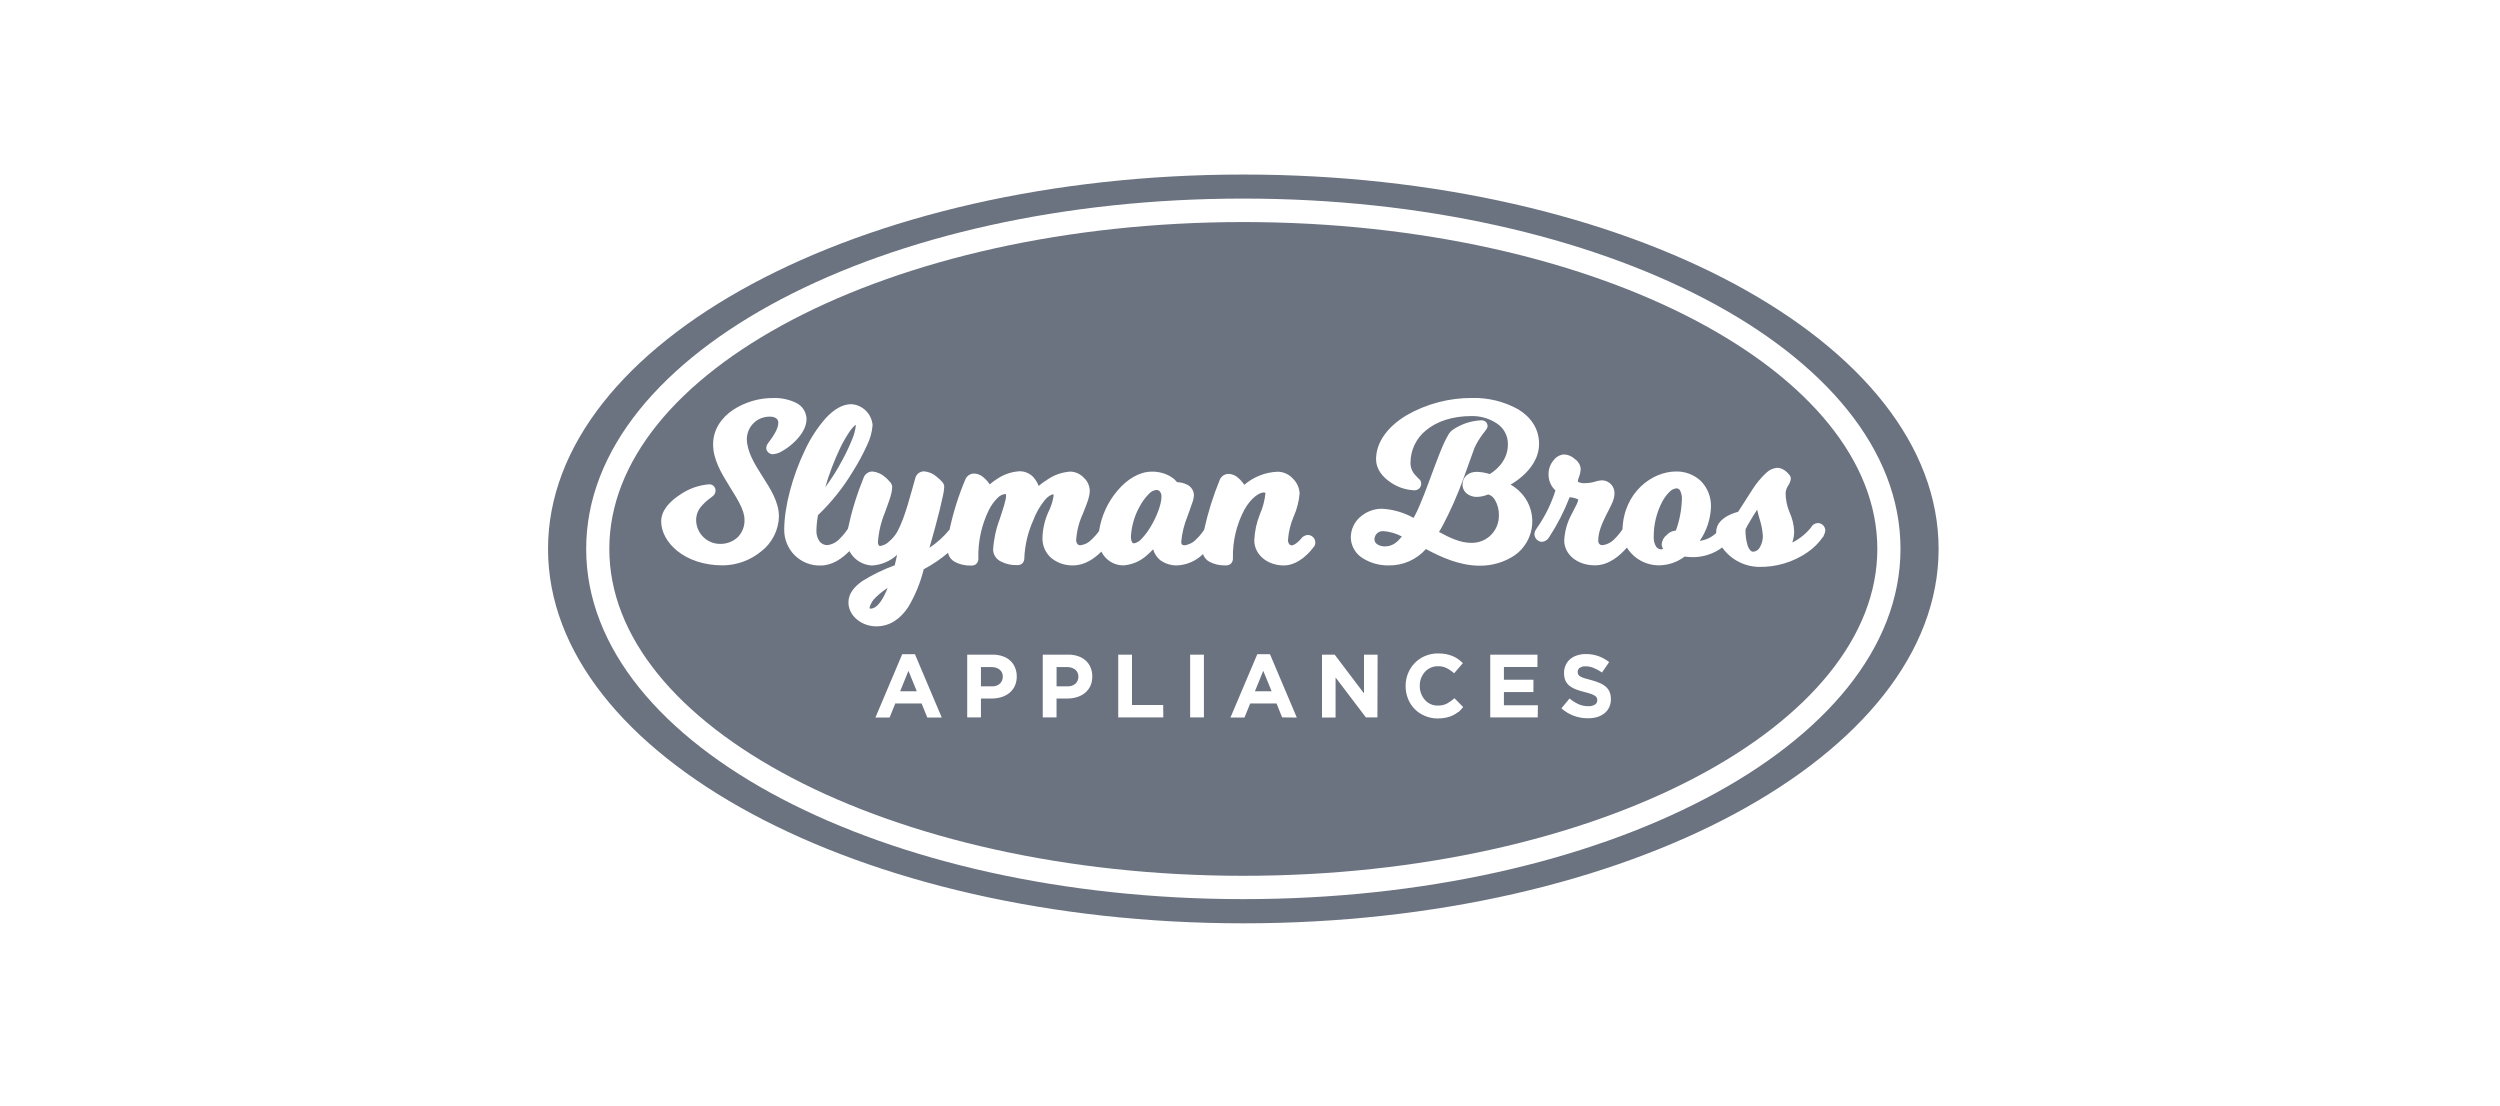
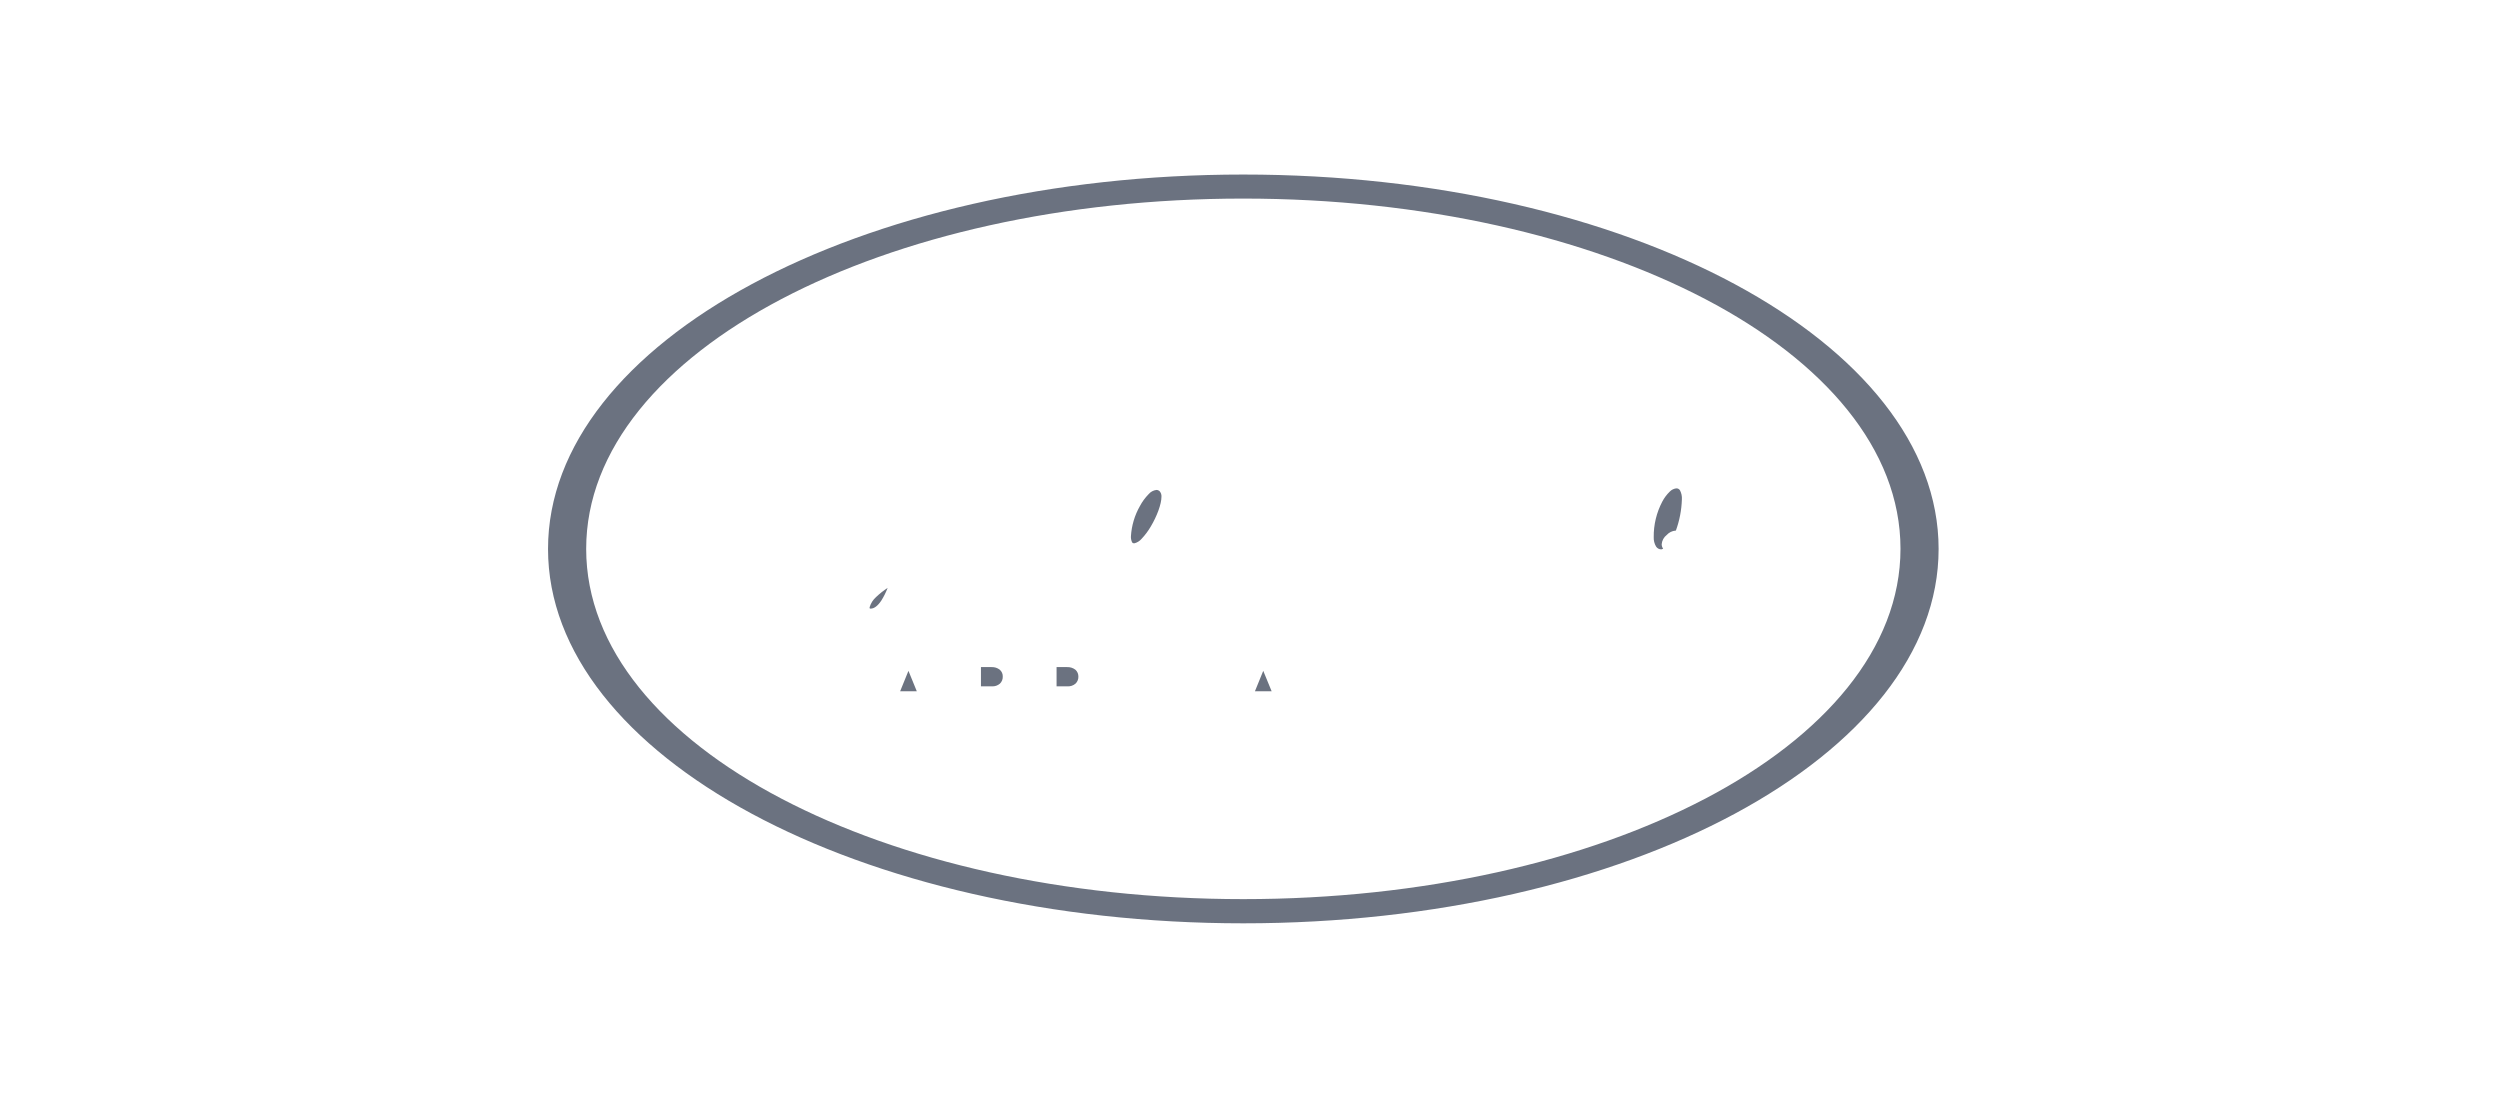
<svg xmlns="http://www.w3.org/2000/svg" width="174" height="77" viewBox="0 0 174 77" fill="none">
  <g id="Frame 1000001414">
    <g id="Layer 1">
-       <path id="Vector" d="M96.274 36.968C96.196 36.962 96.118 36.973 96.045 36.999C95.971 37.025 95.904 37.066 95.847 37.119C95.789 37.172 95.743 37.236 95.712 37.308C95.68 37.379 95.663 37.456 95.662 37.535C95.662 37.603 95.679 37.67 95.712 37.729C95.744 37.789 95.791 37.84 95.848 37.876C96.003 37.979 96.185 38.032 96.371 38.029C96.862 38.029 97.197 37.81 97.568 37.338C97.168 37.126 96.73 36.999 96.279 36.965L96.274 36.968Z" fill="#6B7280" />
      <path id="Vector_2" d="M74.277 46.43H73.537V47.77H74.295C74.499 47.782 74.7 47.715 74.855 47.581C74.919 47.52 74.971 47.446 75.005 47.364C75.04 47.282 75.057 47.194 75.056 47.105C75.059 47.012 75.042 46.919 75.006 46.833C74.969 46.747 74.914 46.671 74.844 46.609C74.681 46.486 74.481 46.423 74.277 46.43Z" fill="#6B7280" />
-       <path id="Vector_3" d="M59.312 30.574C59.447 30.254 59.535 29.916 59.573 29.57C59.535 29.586 59.5 29.607 59.468 29.633C59.366 29.731 59.273 29.838 59.191 29.954C58.923 30.338 58.686 30.744 58.483 31.167C58.062 32.052 57.713 32.968 57.438 33.909C57.872 33.327 58.261 32.713 58.601 32.071C58.866 31.586 59.103 31.086 59.312 30.574Z" fill="#6B7280" />
      <path id="Vector_4" d="M87.344 48.11H88.505L87.922 46.69L87.344 48.11Z" fill="#6B7280" />
      <path id="Vector_5" d="M69.016 46.43H68.274V47.77H69.034C69.238 47.782 69.439 47.715 69.594 47.581C69.658 47.52 69.709 47.446 69.743 47.364C69.777 47.282 69.794 47.194 69.792 47.105C69.798 47.012 69.782 46.918 69.745 46.832C69.709 46.745 69.652 46.669 69.58 46.609C69.419 46.485 69.219 46.422 69.016 46.43Z" fill="#6B7280" />
      <path id="Vector_6" d="M60.525 42.265C60.521 42.298 60.527 42.331 60.543 42.36C60.543 42.36 60.543 42.36 60.601 42.36C60.841 42.36 61.095 42.168 61.34 41.8C61.515 41.521 61.662 41.226 61.779 40.918C61.495 41.103 61.228 41.314 60.982 41.548C60.765 41.738 60.606 41.987 60.525 42.265Z" fill="#6B7280" />
      <path id="Vector_7" d="M80.482 34.1C80.272 34.127 80.079 34.233 79.941 34.397C79.703 34.64 79.5 34.917 79.34 35.218C78.973 35.861 78.759 36.58 78.713 37.32C78.704 37.46 78.729 37.601 78.786 37.729C78.825 37.795 78.849 37.813 78.959 37.813C79.152 37.763 79.325 37.653 79.455 37.501C79.703 37.238 79.92 36.947 80.101 36.634C80.514 35.943 80.838 35.09 80.838 34.572C80.847 34.442 80.808 34.313 80.728 34.21C80.698 34.174 80.66 34.146 80.618 34.127C80.575 34.108 80.529 34.099 80.482 34.1Z" fill="#6B7280" />
      <path id="Vector_8" d="M62.651 48.11H63.808L63.228 46.69L62.651 48.11Z" fill="#6B7280" />
-       <path id="Vector_9" d="M122.298 35.471C122.191 35.636 122.16 35.676 122.019 35.907C121.878 36.138 121.739 36.369 121.637 36.555C121.585 36.647 121.54 36.729 121.514 36.789C121.503 36.816 121.493 36.845 121.486 36.873C121.478 37.25 121.53 37.626 121.64 37.987C121.679 38.105 121.742 38.215 121.825 38.307C121.852 38.337 121.885 38.36 121.921 38.376C121.958 38.392 121.997 38.4 122.037 38.399C122.129 38.39 122.218 38.358 122.295 38.307C122.372 38.255 122.435 38.185 122.479 38.102C122.621 37.864 122.696 37.592 122.696 37.314C122.67 36.906 122.593 36.503 122.466 36.114C122.403 35.888 122.34 35.676 122.298 35.471Z" fill="#6B7280" />
-       <path id="Vector_10" d="M117.936 22.265C109.955 18.079 98.832 15.455 86.535 15.455C74.238 15.455 63.118 18.079 55.131 22.265C47.144 26.451 42.408 32.109 42.408 38.207C42.408 44.305 47.152 49.968 55.131 54.146C63.11 58.325 74.238 60.956 86.532 60.956C98.826 60.956 109.952 58.33 117.934 54.146C125.915 49.962 130.662 44.292 130.662 38.207C130.662 32.122 125.921 26.451 117.936 22.265ZM54.033 29.122C53.912 29.036 53.766 28.994 53.618 29.002C53.41 28.992 53.202 29.024 53.006 29.097C52.811 29.169 52.631 29.279 52.479 29.422C52.326 29.564 52.203 29.736 52.118 29.927C52.032 30.118 51.985 30.324 51.979 30.533C51.979 31.407 52.502 32.277 53.069 33.159C53.636 34.042 54.214 34.95 54.214 35.946C54.201 36.42 54.083 36.886 53.867 37.308C53.651 37.731 53.343 38.099 52.967 38.386C52.215 39.001 51.276 39.341 50.306 39.349C47.617 39.349 46.018 37.724 46.018 36.285C46.018 35.528 46.616 34.898 47.306 34.446C47.909 34.023 48.612 33.768 49.345 33.708H49.405C49.461 33.712 49.515 33.727 49.566 33.752C49.616 33.776 49.66 33.811 49.697 33.854C49.734 33.896 49.762 33.946 49.779 33.999C49.797 34.053 49.804 34.109 49.8 34.165C49.796 34.283 49.748 34.396 49.666 34.48C49.585 34.557 49.498 34.626 49.405 34.688C49.159 34.87 48.937 35.083 48.744 35.321C48.543 35.59 48.44 35.919 48.451 36.256C48.471 36.679 48.649 37.079 48.95 37.376C49.251 37.672 49.652 37.844 50.074 37.855C50.537 37.874 50.99 37.711 51.336 37.401C51.498 37.239 51.624 37.045 51.707 36.832C51.79 36.618 51.827 36.39 51.817 36.161C51.817 35.489 51.294 34.69 50.753 33.818C50.212 32.946 49.632 31.98 49.632 30.929C49.632 29.879 50.218 29.07 51.025 28.524C51.859 27.982 52.832 27.696 53.824 27.702C54.365 27.685 54.903 27.798 55.392 28.03C55.609 28.13 55.794 28.289 55.925 28.489C56.056 28.689 56.129 28.922 56.135 29.162C56.135 29.805 55.693 30.396 55.199 30.845C54.97 31.055 54.718 31.238 54.449 31.392C54.249 31.52 54.021 31.597 53.785 31.615C53.668 31.613 53.555 31.566 53.471 31.484C53.427 31.447 53.392 31.401 53.368 31.35C53.343 31.298 53.33 31.241 53.33 31.184C53.33 31.097 53.354 31.012 53.398 30.937C53.449 30.852 53.505 30.772 53.568 30.696C53.83 30.352 54.169 29.826 54.169 29.438C54.174 29.378 54.164 29.318 54.141 29.263C54.117 29.208 54.08 29.16 54.033 29.122ZM64.54 49.941L64.142 48.959H62.313L61.916 49.941H60.928L62.794 45.534H63.68L65.546 49.941H64.54ZM70.765 47.079C70.77 47.309 70.724 47.538 70.629 47.748C70.54 47.937 70.41 48.102 70.248 48.232C70.082 48.364 69.892 48.463 69.688 48.523C69.466 48.588 69.235 48.62 69.004 48.618H68.274V49.931H67.318V45.563H69.098C69.334 45.56 69.569 45.598 69.793 45.676C69.987 45.739 70.166 45.844 70.316 45.983C70.461 46.117 70.574 46.281 70.647 46.464C70.728 46.659 70.768 46.868 70.765 47.079ZM76.023 47.079C76.028 47.309 75.982 47.538 75.888 47.748C75.799 47.936 75.67 48.102 75.509 48.232C75.341 48.364 75.151 48.462 74.947 48.523C74.725 48.589 74.495 48.62 74.265 48.618H73.535V49.931H72.576V45.563H74.359C74.595 45.56 74.83 45.598 75.054 45.676C75.248 45.74 75.426 45.845 75.577 45.983C75.721 46.117 75.833 46.281 75.906 46.464C75.987 46.659 76.026 46.868 76.023 47.079ZM80.966 49.931H77.829V45.563H78.786V49.067H80.958L80.966 49.931ZM83.793 49.931H82.834V45.563H83.791L83.793 49.931ZM89.237 49.931L88.845 48.959H87.016L86.616 49.941H85.639L87.507 45.534H88.391L90.257 49.941L89.237 49.931ZM91.425 38.07C91.395 38.118 91.362 38.164 91.326 38.207C91.326 38.207 90.476 39.355 89.358 39.355C88.189 39.355 87.298 38.588 87.298 37.608C87.324 36.977 87.46 36.355 87.698 35.77C87.898 35.309 88.026 34.82 88.077 34.32C88.077 34.32 88.077 34.32 88.061 34.302C88.034 34.282 88.001 34.272 87.967 34.273C87.638 34.273 87.071 34.661 86.619 35.455C86.062 36.497 85.784 37.666 85.811 38.848C85.817 38.924 85.805 39 85.776 39.071C85.748 39.141 85.703 39.204 85.646 39.255C85.538 39.329 85.408 39.363 85.278 39.352C84.889 39.363 84.503 39.273 84.159 39.089C83.958 38.972 83.805 38.785 83.728 38.564C83.249 39.038 82.612 39.319 81.941 39.352C81.512 39.364 81.091 39.234 80.743 38.982C80.513 38.785 80.344 38.525 80.257 38.233C80.118 38.383 79.97 38.525 79.813 38.656C79.359 39.068 78.78 39.313 78.169 39.352C77.853 39.349 77.544 39.258 77.276 39.088C77.009 38.918 76.794 38.677 76.656 38.391C76.172 38.871 75.506 39.352 74.691 39.352C74.133 39.369 73.588 39.183 73.156 38.827C72.964 38.657 72.81 38.446 72.707 38.21C72.603 37.974 72.551 37.719 72.555 37.461C72.568 36.837 72.706 36.221 72.96 35.652C73.144 35.289 73.27 34.9 73.334 34.499C73.334 34.441 73.321 34.428 73.313 34.422C73.306 34.415 73.297 34.41 73.287 34.407C73.277 34.403 73.266 34.403 73.256 34.404C73.037 34.491 72.846 34.636 72.704 34.824C72.371 35.238 72.106 35.702 71.92 36.2C71.547 37.028 71.334 37.919 71.293 38.827C71.299 38.903 71.287 38.979 71.259 39.049C71.231 39.12 71.187 39.183 71.131 39.234C71.024 39.31 70.893 39.344 70.763 39.331C70.372 39.343 69.986 39.252 69.641 39.068C69.493 38.995 69.366 38.884 69.274 38.745C69.182 38.607 69.129 38.447 69.119 38.281C69.163 37.543 69.319 36.817 69.581 36.127C69.808 35.434 70.023 34.798 70.023 34.501C70.025 34.462 70.018 34.422 70.004 34.386C70.004 34.386 70.004 34.386 69.944 34.386C69.751 34.413 69.572 34.506 69.437 34.648C69.18 34.901 68.969 35.197 68.813 35.523C68.31 36.56 68.063 37.705 68.094 38.858C68.099 38.935 68.087 39.011 68.059 39.082C68.03 39.153 67.986 39.217 67.929 39.268C67.821 39.342 67.691 39.376 67.561 39.363C67.172 39.373 66.787 39.283 66.442 39.1C66.326 39.034 66.225 38.945 66.146 38.838C66.066 38.73 66.01 38.608 65.98 38.477C65.46 38.919 64.894 39.302 64.291 39.62C64.064 40.544 63.702 41.429 63.217 42.246C62.694 43.034 61.978 43.594 60.983 43.594C59.987 43.594 59.051 42.877 59.051 41.926C59.051 41.319 59.449 40.833 60.042 40.426C60.746 39.99 61.493 39.628 62.271 39.344C62.344 39.081 62.383 38.858 62.436 38.617C61.955 39.061 61.336 39.323 60.685 39.36C60.359 39.343 60.044 39.241 59.769 39.066C59.495 38.89 59.27 38.645 59.117 38.357C58.628 38.85 57.948 39.36 57.107 39.36C56.776 39.369 56.447 39.311 56.139 39.189C55.831 39.068 55.551 38.885 55.315 38.651C55.079 38.418 54.893 38.139 54.767 37.832C54.641 37.525 54.578 37.195 54.582 36.862C54.582 35.271 55.16 33.125 56.017 31.347C56.393 30.527 56.887 29.767 57.483 29.091C58.024 28.511 58.623 28.13 59.252 28.13C59.633 28.154 59.991 28.315 60.263 28.583C60.535 28.851 60.701 29.209 60.732 29.59C60.694 30.081 60.561 30.56 60.34 31C60.061 31.614 59.74 32.209 59.381 32.778C58.706 33.91 57.883 34.944 56.932 35.854C56.867 36.207 56.83 36.566 56.822 36.925C56.811 37.192 56.886 37.456 57.036 37.676C57.103 37.763 57.189 37.832 57.288 37.878C57.386 37.924 57.495 37.945 57.603 37.939C57.95 37.888 58.267 37.711 58.495 37.443C58.69 37.246 58.865 37.029 59.017 36.797C59.277 35.575 59.645 34.378 60.118 33.222C60.166 33.104 60.248 33.003 60.353 32.931C60.458 32.859 60.581 32.819 60.708 32.815C61.041 32.844 61.355 32.981 61.605 33.204C61.722 33.3 61.83 33.409 61.926 33.527C62.028 33.62 62.089 33.749 62.096 33.887C62.096 34.367 61.835 34.982 61.589 35.673C61.317 36.331 61.153 37.029 61.103 37.739C61.1 37.813 61.119 37.885 61.158 37.947C61.167 37.965 61.181 37.98 61.199 37.99C61.217 38 61.237 38.004 61.257 38.002C61.495 37.966 61.716 37.855 61.887 37.684C62.11 37.494 62.3 37.268 62.449 37.015C63.003 36.001 63.405 34.304 63.714 33.248C63.754 33.116 63.836 33.001 63.948 32.921C64.061 32.841 64.196 32.801 64.333 32.807C64.661 32.838 64.971 32.975 65.214 33.199C65.337 33.292 65.451 33.398 65.551 33.516C65.653 33.609 65.714 33.739 65.721 33.876C65.708 34.091 65.677 34.305 65.627 34.514C65.567 34.798 65.486 35.15 65.392 35.533C65.201 36.3 64.958 37.201 64.736 37.965L64.694 38.123C65.22 37.774 65.691 37.347 66.09 36.857C66.345 35.663 66.712 34.496 67.187 33.372C67.235 33.252 67.316 33.149 67.422 33.076C67.527 33.002 67.652 32.962 67.78 32.96C67.976 32.962 68.167 33.021 68.329 33.13C68.549 33.29 68.738 33.487 68.889 33.713C69.05 33.568 69.225 33.438 69.411 33.325C69.871 33.014 70.405 32.833 70.959 32.799C71.132 32.797 71.305 32.83 71.466 32.896C71.627 32.962 71.774 33.059 71.897 33.183C72.068 33.368 72.202 33.585 72.291 33.821C72.461 33.671 72.644 33.538 72.838 33.422C73.327 33.068 73.906 32.86 74.508 32.823C74.855 32.836 75.183 32.985 75.422 33.238C75.549 33.352 75.653 33.49 75.726 33.645C75.799 33.8 75.841 33.968 75.848 34.139C75.848 34.63 75.587 35.189 75.362 35.77C75.102 36.335 74.946 36.943 74.902 37.563C74.895 37.669 74.925 37.774 74.986 37.86C75.012 37.89 75.044 37.913 75.08 37.929C75.117 37.944 75.156 37.952 75.195 37.95C75.474 37.917 75.733 37.791 75.932 37.592C76.14 37.402 76.329 37.191 76.494 36.962C76.651 35.919 77.098 34.941 77.782 34.141C78.449 33.353 79.296 32.828 80.153 32.828C80.651 32.813 81.142 32.951 81.561 33.222C81.699 33.314 81.821 33.427 81.922 33.558C82.166 33.564 82.406 33.623 82.625 33.732C82.764 33.798 82.881 33.903 82.965 34.032C83.048 34.162 83.095 34.313 83.098 34.467C83.082 34.68 83.032 34.89 82.949 35.087C82.866 35.349 82.756 35.631 82.646 35.941C82.415 36.509 82.269 37.109 82.212 37.721C82.212 37.876 82.278 37.952 82.445 37.952C82.761 37.911 83.052 37.76 83.268 37.524C83.471 37.327 83.653 37.109 83.809 36.873C84.07 35.684 84.433 34.52 84.896 33.395C84.945 33.276 85.027 33.173 85.133 33.1C85.239 33.026 85.364 32.986 85.492 32.983C85.687 32.987 85.877 33.045 86.041 33.151C86.262 33.313 86.452 33.513 86.603 33.742C87.261 33.178 88.091 32.856 88.955 32.831C89.154 32.838 89.349 32.886 89.528 32.971C89.708 33.057 89.869 33.178 90.001 33.327C90.275 33.598 90.436 33.963 90.453 34.349C90.405 34.905 90.265 35.45 90.037 35.959C89.818 36.471 89.685 37.016 89.645 37.571C89.638 37.677 89.668 37.782 89.729 37.868C89.754 37.899 89.786 37.924 89.822 37.939C89.859 37.955 89.898 37.961 89.938 37.958C90.071 37.914 90.194 37.844 90.299 37.75C90.384 37.678 90.464 37.599 90.539 37.516C90.59 37.436 90.658 37.369 90.74 37.32C90.821 37.271 90.912 37.242 91.007 37.235C91.108 37.232 91.207 37.258 91.293 37.31C91.38 37.363 91.449 37.439 91.493 37.53C91.537 37.621 91.555 37.723 91.542 37.824C91.53 37.924 91.49 38.019 91.425 38.097V38.07ZM95.868 49.931H95.066L92.956 47.15V49.941H92.01V45.563H92.894L94.935 48.261V45.563H95.881L95.868 49.931ZM101.503 49.547C101.379 49.645 101.245 49.729 101.103 49.797C100.955 49.867 100.798 49.918 100.638 49.949C100.449 49.987 100.257 50.006 100.065 50.005C99.76 50.007 99.458 49.947 99.177 49.828C98.91 49.72 98.668 49.559 98.466 49.354C98.263 49.149 98.104 48.905 97.998 48.636C97.886 48.355 97.83 48.056 97.831 47.754V47.741C97.826 47.146 98.054 46.573 98.466 46.146C98.669 45.936 98.912 45.77 99.182 45.658C99.472 45.536 99.784 45.475 100.099 45.479C100.285 45.477 100.471 45.494 100.653 45.529C100.811 45.559 100.965 45.605 101.113 45.668C101.247 45.724 101.374 45.794 101.492 45.879C101.607 45.962 101.715 46.055 101.816 46.154L101.205 46.861C101.048 46.717 100.872 46.595 100.682 46.498C100.498 46.409 100.296 46.364 100.091 46.37C99.912 46.365 99.733 46.401 99.569 46.475C99.417 46.545 99.281 46.645 99.169 46.769C99.055 46.898 98.967 47.046 98.907 47.207C98.844 47.375 98.813 47.553 98.816 47.733C98.81 48.088 98.934 48.432 99.163 48.702C99.276 48.834 99.416 48.938 99.574 49.008C99.732 49.078 99.903 49.112 100.076 49.106C100.294 49.114 100.51 49.067 100.705 48.97C100.895 48.867 101.071 48.741 101.228 48.594L101.837 49.211C101.739 49.335 101.631 49.451 101.516 49.558L101.503 49.547ZM99.247 38.212C98.921 38.579 98.52 38.871 98.071 39.068C97.622 39.265 97.136 39.362 96.647 39.352C96.015 39.363 95.394 39.192 94.856 38.858C94.607 38.708 94.398 38.497 94.251 38.245C94.104 37.992 94.023 37.706 94.015 37.414C94.015 37.129 94.079 36.848 94.202 36.592C94.325 36.335 94.504 36.11 94.726 35.933C95.131 35.599 95.637 35.414 96.161 35.407C96.94 35.446 97.7 35.664 98.382 36.045L98.46 35.909C98.863 35.174 99.357 33.789 99.82 32.547C100.05 31.927 100.277 31.339 100.486 30.877C100.575 30.672 100.677 30.474 100.792 30.283C100.866 30.137 100.975 30.011 101.108 29.916C101.691 29.517 102.372 29.288 103.076 29.254C103.204 29.246 103.329 29.288 103.426 29.372C103.499 29.452 103.538 29.558 103.533 29.666C103.535 29.724 103.517 29.78 103.484 29.826C103.461 29.866 103.436 29.905 103.408 29.942C103.35 30.021 103.275 30.115 103.188 30.231C102.97 30.519 102.783 30.829 102.632 31.158C102.556 31.337 102.242 32.258 101.848 33.33C101.445 34.443 100.966 35.526 100.415 36.573C100.329 36.739 100.243 36.878 100.154 37.023C100.92 37.445 101.662 37.782 102.381 37.782C102.636 37.791 102.89 37.748 103.128 37.656C103.366 37.563 103.582 37.423 103.764 37.243C103.946 37.063 104.089 36.848 104.185 36.61C104.281 36.373 104.328 36.118 104.323 35.862C104.333 35.482 104.235 35.108 104.04 34.782C103.94 34.603 103.774 34.47 103.578 34.412C103.329 34.518 103.063 34.577 102.794 34.585C102.546 34.59 102.303 34.513 102.104 34.365C102.007 34.29 101.928 34.194 101.874 34.083C101.819 33.973 101.791 33.852 101.79 33.729C101.789 33.602 101.816 33.476 101.868 33.361C101.921 33.246 101.999 33.144 102.096 33.062C102.287 32.914 102.523 32.836 102.765 32.841C103.076 32.847 103.385 32.899 103.682 32.994C103.847 32.899 104.95 32.23 104.95 30.935C104.957 30.648 104.891 30.364 104.759 30.11C104.627 29.856 104.433 29.64 104.195 29.482C103.674 29.132 103.06 28.949 102.433 28.957C101.058 28.957 99.989 29.343 99.271 29.934C98.929 30.203 98.653 30.547 98.462 30.939C98.271 31.331 98.172 31.762 98.17 32.198C98.162 32.516 98.278 32.825 98.495 33.057C98.578 33.154 98.664 33.233 98.74 33.319C98.792 33.354 98.835 33.401 98.866 33.456C98.897 33.51 98.913 33.572 98.915 33.635C98.919 33.705 98.907 33.775 98.882 33.84C98.856 33.905 98.817 33.964 98.766 34.013C98.662 34.095 98.53 34.135 98.398 34.123C97.815 34.092 97.252 33.898 96.772 33.564C96.234 33.204 95.774 32.657 95.774 31.964C95.774 30.727 96.644 29.656 97.896 28.902C99.287 28.105 100.861 27.691 102.462 27.699C103.58 27.672 104.684 27.944 105.663 28.487C106.531 29.012 107.119 29.826 107.119 30.887C107.119 31.862 106.549 32.613 105.985 33.117C105.741 33.332 105.479 33.525 105.201 33.692L105.135 33.729C105.35 33.852 105.55 33.999 105.731 34.168C106.045 34.461 106.29 34.821 106.448 35.222C106.605 35.622 106.672 36.053 106.642 36.483C106.613 36.913 106.488 37.331 106.277 37.706C106.066 38.081 105.774 38.404 105.423 38.651C104.697 39.133 103.844 39.384 102.974 39.373C101.589 39.363 100.345 38.8 99.26 38.223L99.247 38.212ZM107.025 49.931H103.721V45.563H107.007V46.422H104.673V47.31H106.727V48.166H104.673V49.085H107.038L107.025 49.931ZM112.121 48.636C112.126 48.836 112.086 49.034 112.004 49.217C111.928 49.382 111.815 49.527 111.674 49.642C111.524 49.76 111.353 49.849 111.17 49.905C110.96 49.965 110.743 49.994 110.524 49.991C110.191 49.994 109.86 49.937 109.547 49.823C109.225 49.707 108.928 49.528 108.674 49.298L109.241 48.615C109.427 48.771 109.633 48.903 109.853 49.007C110.07 49.104 110.305 49.153 110.543 49.151C110.703 49.16 110.863 49.123 111.003 49.043C111.055 49.012 111.098 48.967 111.128 48.914C111.157 48.86 111.172 48.8 111.17 48.739V48.725C111.173 48.669 111.16 48.613 111.133 48.563C111.105 48.504 111.059 48.455 111.003 48.423C110.92 48.373 110.833 48.332 110.741 48.3C110.597 48.248 110.449 48.204 110.3 48.169C110.096 48.121 109.897 48.061 109.701 47.987C109.539 47.93 109.386 47.847 109.249 47.743C109.125 47.645 109.025 47.519 108.956 47.376C108.886 47.203 108.852 47.018 108.857 46.832C108.854 46.651 108.891 46.472 108.964 46.307C109.037 46.142 109.145 45.995 109.28 45.876C109.424 45.758 109.589 45.669 109.767 45.613C109.966 45.55 110.174 45.519 110.383 45.521C110.969 45.517 111.539 45.715 111.998 46.081L111.499 46.806C111.32 46.681 111.128 46.577 110.927 46.493C110.75 46.416 110.56 46.376 110.368 46.375C110.218 46.364 110.07 46.403 109.944 46.485C109.903 46.515 109.869 46.554 109.845 46.6C109.821 46.646 109.809 46.696 109.808 46.748V46.761C109.806 46.825 109.819 46.889 109.845 46.947C109.883 47.005 109.934 47.053 109.994 47.087C110.085 47.136 110.182 47.176 110.281 47.205L110.747 47.334C110.946 47.385 111.14 47.452 111.329 47.533C111.488 47.595 111.635 47.684 111.763 47.796C111.878 47.892 111.967 48.014 112.025 48.153C112.09 48.309 112.121 48.477 112.116 48.647L112.121 48.636ZM126.877 37.369C126.595 37.781 126.241 38.136 125.832 38.42C124.821 39.125 123.612 39.487 122.382 39.455C121.887 39.44 121.402 39.311 120.966 39.077C120.529 38.843 120.152 38.51 119.865 38.105C119.266 38.548 118.54 38.785 117.795 38.779C117.613 38.776 117.432 38.762 117.252 38.737C116.735 39.129 116.106 39.343 115.459 39.347C115.014 39.347 114.576 39.234 114.187 39.019C113.797 38.803 113.469 38.491 113.232 38.112C112.746 38.669 111.985 39.347 111.005 39.347C109.769 39.347 108.87 38.58 108.87 37.616C108.902 36.974 109.079 36.348 109.388 35.785C109.51 35.523 109.633 35.315 109.719 35.137C109.78 35.022 109.823 34.899 109.848 34.772L109.806 34.745C109.723 34.704 109.635 34.673 109.544 34.654C109.447 34.63 109.347 34.615 109.246 34.609C108.866 35.588 108.386 36.525 107.812 37.403C107.76 37.491 107.688 37.565 107.602 37.619C107.516 37.673 107.419 37.705 107.318 37.713C107.181 37.706 107.052 37.649 106.956 37.552C106.859 37.455 106.802 37.325 106.795 37.188C106.798 37.08 106.829 36.975 106.886 36.883C106.931 36.804 106.978 36.739 106.991 36.718C107.543 35.928 107.971 35.057 108.259 34.136C108.098 33.987 107.972 33.805 107.89 33.602C107.807 33.4 107.77 33.181 107.78 32.962C107.785 32.619 107.91 32.289 108.133 32.03C108.219 31.914 108.328 31.818 108.454 31.749C108.58 31.68 108.719 31.638 108.862 31.628C109.147 31.643 109.417 31.76 109.623 31.959C109.731 32.033 109.821 32.13 109.889 32.242C109.957 32.354 110 32.48 110.015 32.61C110.011 32.804 109.974 32.996 109.905 33.178C109.861 33.282 109.831 33.391 109.816 33.503C109.816 33.527 109.816 33.532 109.887 33.566C110.007 33.613 110.135 33.635 110.263 33.629C110.501 33.631 110.737 33.6 110.966 33.537C111.147 33.474 111.336 33.437 111.528 33.43C111.644 33.435 111.759 33.464 111.864 33.514C111.969 33.564 112.064 33.634 112.142 33.721C112.22 33.808 112.28 33.91 112.319 34.02C112.357 34.131 112.374 34.248 112.367 34.365C112.367 34.816 112.061 35.302 111.782 35.864C111.502 36.426 111.238 37.041 111.238 37.603C111.233 37.65 111.238 37.697 111.252 37.743C111.266 37.788 111.288 37.83 111.319 37.866C111.349 37.893 111.385 37.914 111.423 37.927C111.462 37.94 111.503 37.945 111.544 37.942C111.877 37.896 112.182 37.731 112.404 37.477C112.6 37.283 112.775 37.069 112.926 36.839C113.01 34.265 114.988 32.815 116.656 32.815C117.293 32.804 117.91 33.04 118.378 33.474C118.611 33.712 118.794 33.994 118.916 34.305C119.037 34.615 119.094 34.948 119.084 35.281C119.053 36.128 118.781 36.949 118.3 37.645C118.73 37.588 119.131 37.397 119.447 37.099C119.447 37.075 119.447 37.054 119.447 37.03C119.446 36.765 119.542 36.508 119.719 36.311C119.879 36.137 120.068 35.993 120.278 35.885C120.499 35.772 120.733 35.684 120.973 35.623C120.997 35.583 121.282 35.137 121.956 34.089C122.224 33.662 122.546 33.271 122.913 32.925C123.122 32.714 123.4 32.583 123.697 32.558C123.928 32.569 124.148 32.662 124.319 32.82C124.397 32.885 124.469 32.959 124.53 33.041C124.598 33.112 124.638 33.205 124.643 33.304C124.623 33.494 124.551 33.676 124.436 33.829C124.347 33.977 124.292 34.144 124.277 34.317C124.281 34.785 124.378 35.248 124.562 35.678C124.747 36.086 124.852 36.525 124.873 36.973C124.876 37.241 124.832 37.508 124.742 37.761C125.249 37.511 125.695 37.152 126.049 36.71C126.092 36.621 126.159 36.545 126.241 36.491C126.324 36.438 126.42 36.408 126.519 36.405C126.654 36.405 126.784 36.458 126.882 36.552C126.979 36.646 127.036 36.774 127.042 36.91C127.037 37.021 127.007 37.13 126.953 37.227C126.936 37.279 126.915 37.33 126.89 37.38L126.877 37.369Z" fill="#6B7280" />
      <path id="Vector_11" d="M86.535 12.148C59.809 12.148 38.143 23.815 38.143 38.207C38.143 52.599 59.812 64.263 86.535 64.263C113.258 64.263 134.927 52.594 134.927 38.207C134.927 23.82 113.26 12.148 86.535 12.148ZM118.681 55.588C110.401 59.929 99.056 62.579 86.535 62.579C74.013 62.579 62.671 59.927 54.388 55.585C46.106 51.244 40.798 45.13 40.798 38.204C40.798 31.279 46.104 25.167 54.386 20.815C62.668 16.463 74.013 13.821 86.532 13.821C99.051 13.821 110.401 16.482 118.684 20.815C126.966 25.149 132.274 31.268 132.274 38.196C132.274 45.125 126.966 51.244 118.684 55.588H118.681Z" fill="#6B7280" />
      <path id="Vector_12" d="M116.654 33.992C116.487 34.016 116.334 34.094 116.217 34.215C116.006 34.418 115.83 34.654 115.694 34.914C115.293 35.677 115.088 36.528 115.099 37.391C115.09 37.615 115.145 37.838 115.258 38.032C115.297 38.096 115.352 38.149 115.419 38.185C115.485 38.221 115.559 38.239 115.634 38.236C115.676 38.236 115.718 38.197 115.755 38.189C115.689 38.1 115.654 37.992 115.653 37.882C115.663 37.754 115.699 37.63 115.761 37.518C115.822 37.406 115.906 37.308 116.008 37.23C116.165 37.058 116.38 36.951 116.612 36.931H116.641C116.895 36.234 117.036 35.501 117.059 34.759C117.074 34.541 117.029 34.323 116.928 34.129C116.9 34.082 116.86 34.044 116.811 34.019C116.762 33.995 116.708 33.986 116.654 33.992Z" fill="#6B7280" />
    </g>
  </g>
</svg>